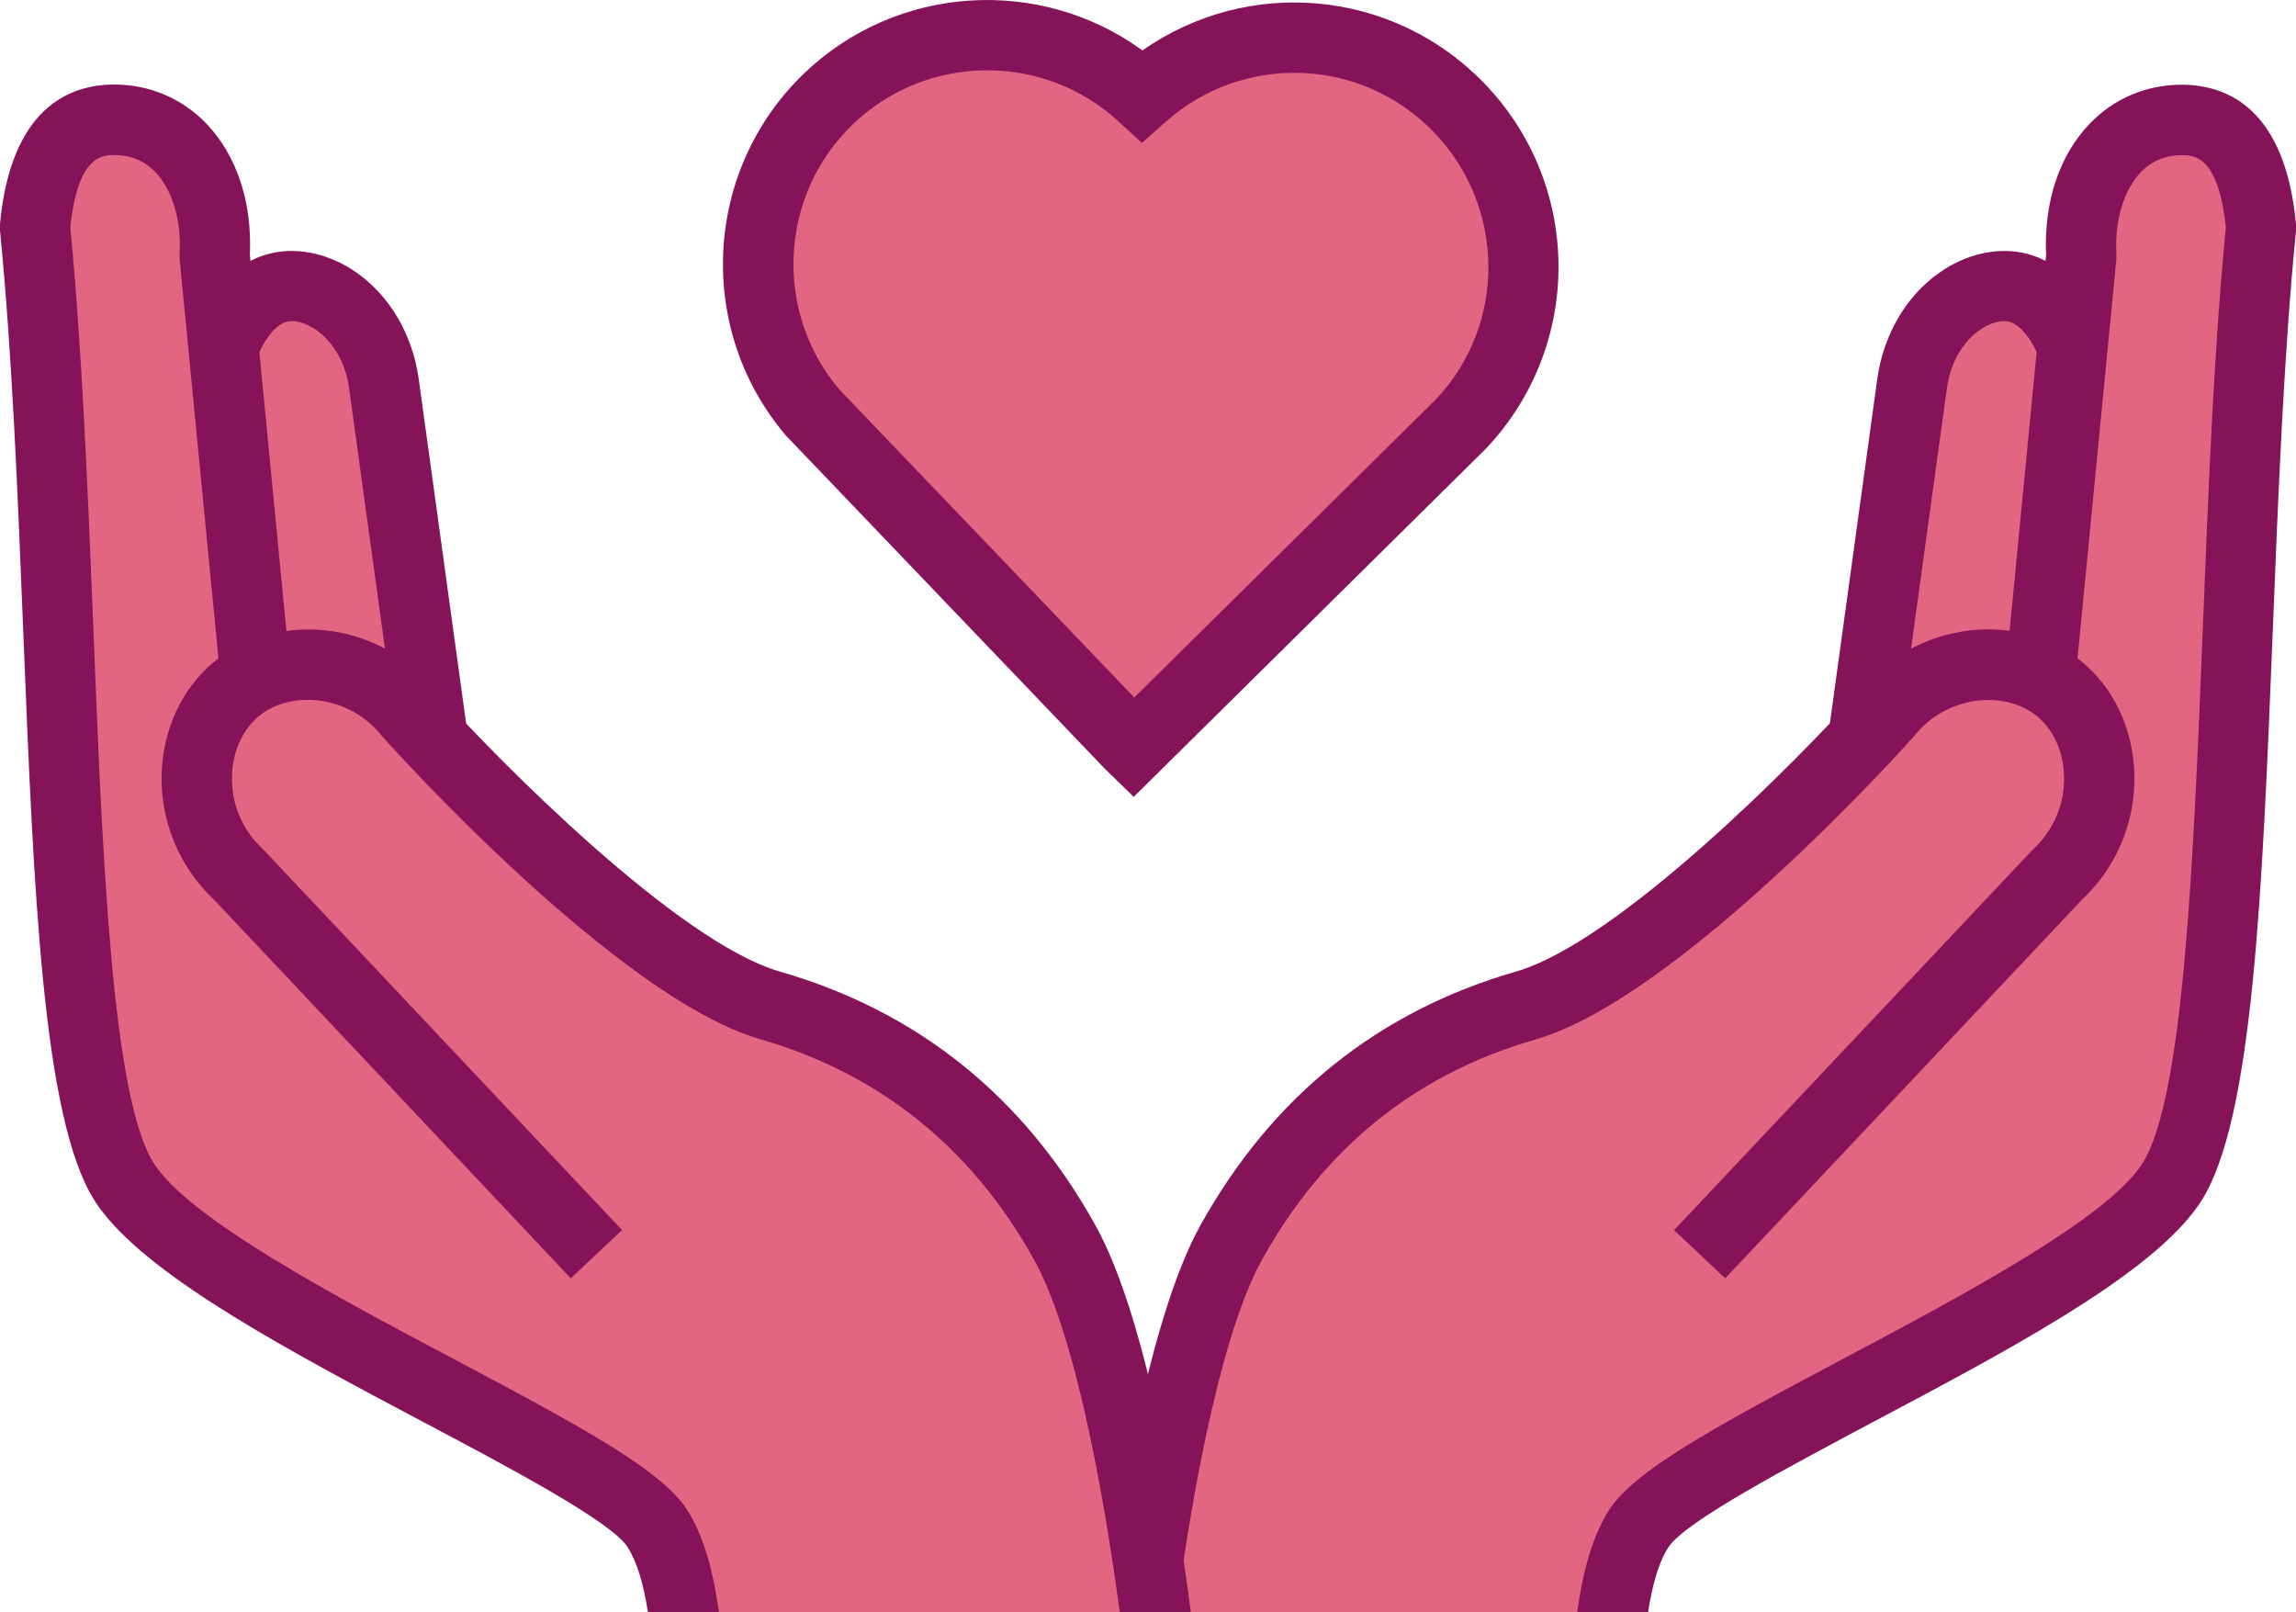
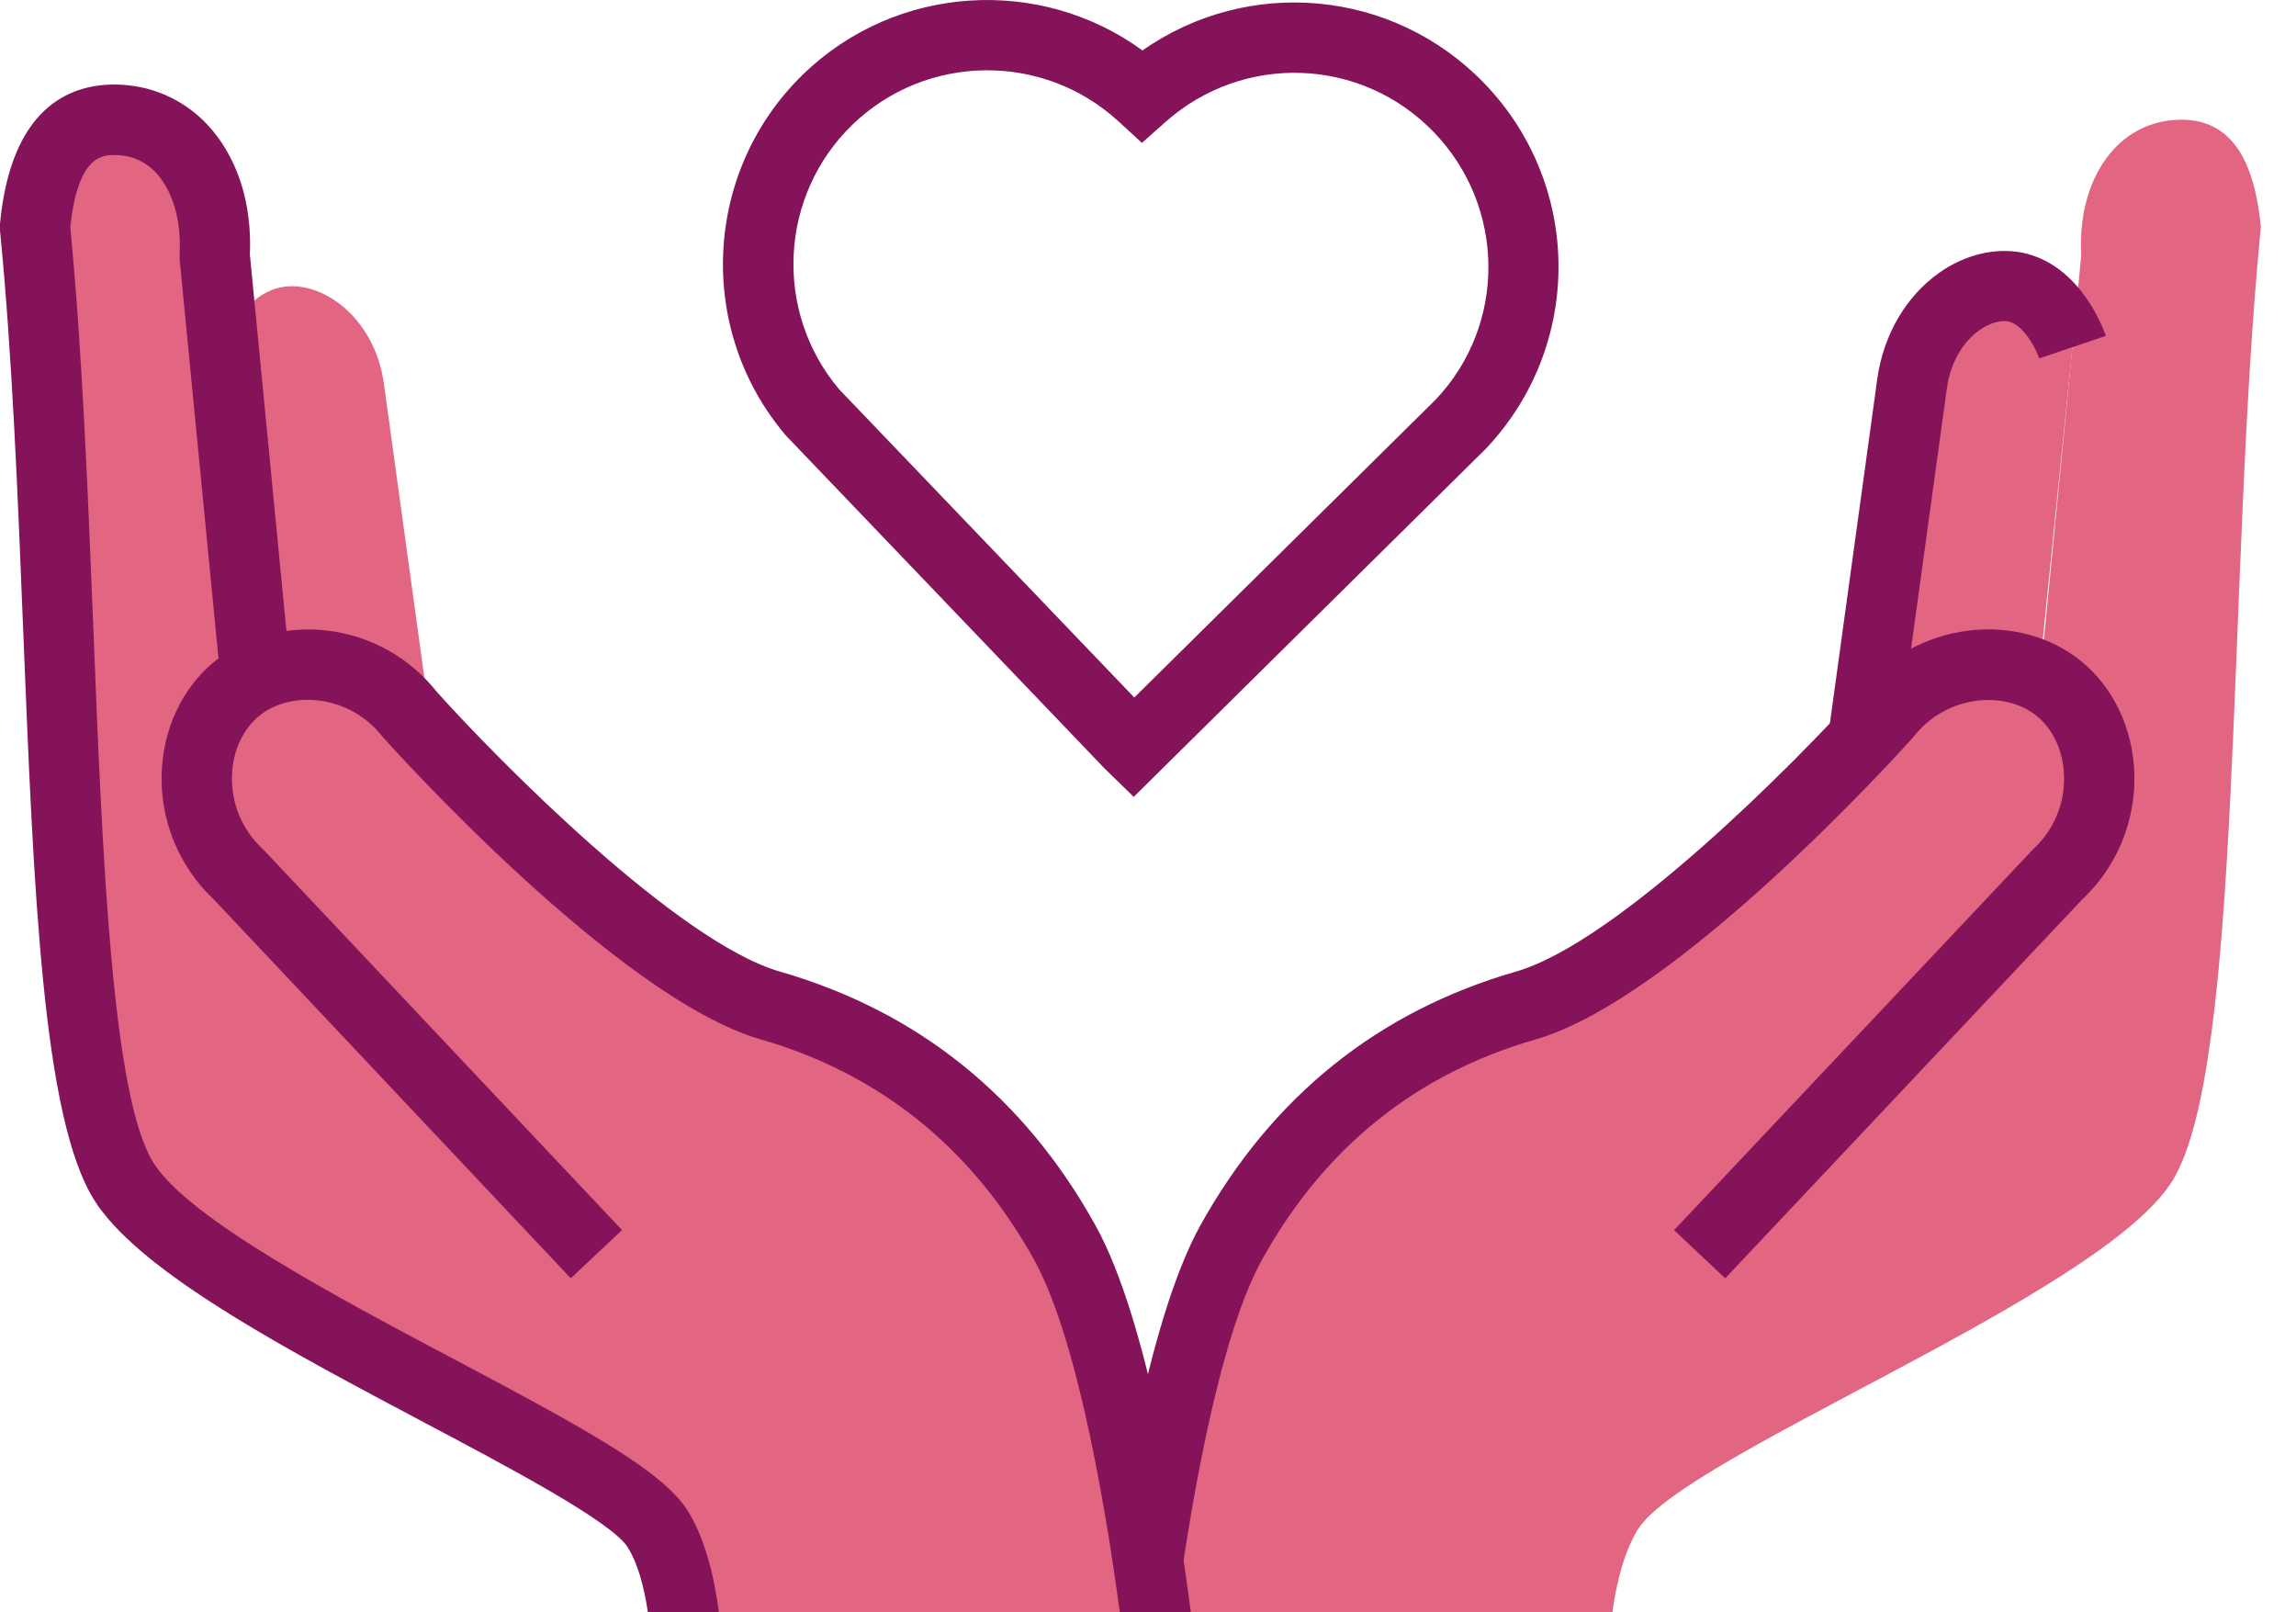
<svg xmlns="http://www.w3.org/2000/svg" id="Layer_1" data-name="Layer 1" viewBox="0 0 130.65 91.74">
  <defs>
    <style>
      .cls-1 {
        fill: #841359;
      }

      .cls-2 {
        fill: #e26581;
      }

      .cls-3 {
        fill: #933338;
      }
    </style>
  </defs>
  <g>
-     <path class="cls-2" d="M83.03,6.13h0c-4.87-5.05-12.83-5.31-18.03-.7-5.04-4.64-12.89-4.61-17.88.21h0c-4.99,4.82-5.3,12.64-.86,17.84l18.05,18.86.05-.05.19.2,18.57-18.35c4.76-5.04,4.78-12.97-.09-18.01Z" />
    <path class="cls-1" d="M64.51,45.34l-.21-.21h0s-1.44-1.4-1.44-1.4l-18.13-18.94c-5.15-6.03-4.71-15.07.99-20.58,5.3-5.11,13.47-5.58,19.29-1.34,6-4.21,14.24-3.52,19.45,1.87,5.59,5.79,5.64,14.92.1,20.78l-20.05,19.82ZM64.52,39.67l.02.02,17.17-16.97c4.02-4.25,3.98-10.95-.12-15.2h0c-4.12-4.27-10.82-4.52-15.26-.59l-1.35,1.2-1.33-1.22c-4.3-3.95-10.94-3.87-15.14.18-4.17,4.03-4.5,10.63-.76,15.06l16.78,17.52Z" />
  </g>
  <path class="cls-2" d="M91.75,91.74c.25-1.83.71-3.54,1.47-4.75,2.69-4.24,26.26-13.26,30.37-19.76,4.1-6.5,3.11-34.45,5.06-54.31-.36-3.77-1.65-6.1-4.51-6.11-3.62,0-5.95,3.35-5.71,7.72-.77,7.95-1.54,15.89-2.32,23.84l-.06.1c-2.72-1.34-6.53-.66-8.77,2.21,0,0-12.82,14.32-20.48,16.52-7.65,2.2-13.11,6.92-16.75,13.48-2.85,5.13-4.55,16.38-5.16,21.05h26.85Z" />
  <g>
    <path class="cls-2" d="M106.02,42.07l2.79-20.28c.54-3.76,3.57-5.91,5.87-5.44,2.22.46,3.19,3.24,3.25,3.41l-1.81,17.8" />
-     <path class="cls-3" d="M107.01,42.2l-1.98-.27,2.79-20.28c.32-2.21,1.45-4.15,3.11-5.32,1.24-.88,2.68-1.23,3.95-.97,2.75.57,3.88,3.72,4,4.07l.07.2-1.83,18.02-1.99-.2,1.79-17.57c-.31-.77-1.16-2.3-2.44-2.56-.73-.15-1.6.08-2.4.64-1.21.85-2.04,2.29-2.28,3.96l-2.79,20.28Z" />
  </g>
  <path class="cls-1" d="M66.93,91.74c.62-4.7,2.26-15.35,4.89-20.08,3.53-6.36,8.76-10.57,15.56-12.52,8.11-2.34,20.87-16.51,21.41-17.11l.09-.1c.91-1.17,2.22-1.9,3.67-2.07,1.26-.14,2.48.17,3.34.87.95.77,1.52,2.01,1.56,3.42.05,1.58-.59,3.1-1.76,4.17l-20.43,21.67,2.91,2.74,20.28-21.52c.37-.35.71-.72,1.02-1.12,1.34-1.72,2.05-3.87,1.98-6.08-.08-2.57-1.19-4.91-3.05-6.41-1.69-1.37-3.99-2-6.31-1.73-2.5.29-4.75,1.54-6.33,3.52-3.5,3.9-13.7,14.22-19.5,15.89-7.84,2.26-13.88,7.11-17.95,14.43-3.08,5.55-4.84,17.4-5.43,22.02h4.04Z" />
-   <path class="cls-1" d="M93.78,91.74c.23-1.5.59-2.82,1.14-3.68.91-1.47,6.93-4.63,11.75-7.2,7.45-3.95,15.15-8.03,18.13-11.88.18-.23.34-.46.48-.68,2.93-4.65,3.45-17.52,4.05-32.44.31-7.75.63-15.76,1.32-22.74v-.38c-.62-6.53-3.87-7.91-6.5-7.92-2.02,0-3.89.79-5.27,2.25-1.71,1.8-2.58,4.44-2.45,7.43l-2.3,23.69,3.98.39,2.32-23.84v-.3c-.1-1.91.42-3.6,1.36-4.61.63-.67,1.42-1,2.36-1,.68,0,2.08,0,2.51,4.11-.69,7.05-1,15.04-1.31,22.78-.53,13.14-1.07,26.72-3.43,30.46-1.98,3.15-10.37,7.59-17.11,11.17-7.52,3.99-11.83,6.36-13.26,8.58-.97,1.53-1.51,3.64-1.8,5.82h4.04Z" />
  <path class="cls-1" d="M108,42.34l-3.96-.55,2.79-20.28c.36-2.49,1.64-4.67,3.53-6,1.47-1.03,3.19-1.44,4.73-1.13,3.28.68,4.6,4.32,4.74,4.73l-3.79,1.28c-.21-.61-.91-1.92-1.76-2.1-.45-.09-1.06.09-1.62.48-.99.69-1.67,1.89-1.87,3.28l-2.79,20.27Z" />
  <path class="cls-2" d="M37.42,86.99c.77,1.21,1.22,2.92,1.47,4.75h26.85c-.61-4.66-2.31-15.92-5.16-21.05-3.64-6.56-9.1-11.27-16.75-13.48-7.65-2.2-20.48-16.52-20.48-16.52-2.24-2.87-6.05-3.55-8.77-2.21l-.06-.1c-.77-7.95-1.54-15.89-2.32-23.84.24-4.37-2.09-7.73-5.71-7.72-2.87,0-4.16,2.33-4.51,6.11,1.95,19.85.96,47.81,5.06,54.31,4.1,6.5,27.68,15.52,30.37,19.76Z" />
  <g>
    <path class="cls-2" d="M24.63,42.07l-2.79-20.28c-.54-3.76-3.57-5.91-5.87-5.44-2.22.46-3.19,3.24-3.25,3.41l1.81,17.8" />
-     <path class="cls-3" d="M23.64,42.2l-2.79-20.28c-.24-1.66-1.07-3.1-2.28-3.95-.79-.56-1.67-.79-2.4-.64-1.4.29-2.2,2-2.44,2.57l1.79,17.57-1.99.2-1.84-18.02.07-.21c.12-.36,1.26-3.51,4-4.07,1.26-.26,2.71.09,3.95.96,1.66,1.17,2.79,3.1,3.11,5.31l2.79,20.29-1.98.27Z" />
  </g>
  <path class="cls-1" d="M35.39,69.98l-20.43-21.67c-1.17-1.07-1.81-2.59-1.76-4.17.04-1.41.62-2.65,1.56-3.42.86-.7,2.08-1.01,3.34-.87,1.45.17,2.76.9,3.67,2.07l.09.1c.54.6,13.3,14.77,21.41,17.11,6.79,1.96,12.02,6.17,15.56,12.52,2.63,4.73,4.26,15.38,4.89,20.08h4.04c-.59-4.62-2.34-16.47-5.43-22.02-4.06-7.31-10.1-12.17-17.95-14.43-5.8-1.67-16-11.99-19.5-15.89-1.58-1.99-3.82-3.24-6.32-3.52-2.32-.26-4.62.37-6.31,1.73-1.86,1.5-2.97,3.84-3.05,6.41-.07,2.21.64,4.35,1.98,6.08.31.4.65.77,1.02,1.12l20.28,21.52,2.91-2.74Z" />
  <path class="cls-1" d="M35.73,88.06c.55.86.91,2.17,1.14,3.68h4.04c-.29-2.18-.83-4.29-1.8-5.82-1.43-2.23-5.74-4.6-13.26-8.58-6.74-3.57-15.12-8.01-17.11-11.17-2.36-3.74-2.91-17.32-3.43-30.46-.31-7.73-.63-15.73-1.31-22.78.43-4.1,1.83-4.1,2.51-4.11.93,0,1.72.33,2.36,1,.94,1.01,1.46,2.7,1.35,4.61v.3s2.32,23.84,2.32,23.84l3.98-.39-2.3-23.69c.13-2.99-.74-5.62-2.45-7.43-1.38-1.45-3.25-2.25-5.27-2.25-2.62,0-5.88,1.39-6.5,7.92v.38c.69,6.98,1.01,14.99,1.32,22.74.6,14.91,1.11,27.79,4.05,32.44.14.23.3.46.48.68,2.99,3.85,10.68,7.93,18.13,11.88,4.83,2.56,10.84,5.72,11.75,7.2Z" />
-   <path class="cls-1" d="M22.65,42.34l3.96-.55-2.79-20.28c-.36-2.49-1.64-4.67-3.53-6-1.47-1.03-3.19-1.44-4.73-1.13-3.28.68-4.6,4.32-4.74,4.73l3.79,1.28c.21-.61.91-1.92,1.76-2.1.45-.09,1.06.09,1.62.48.99.69,1.67,1.89,1.87,3.28l2.79,20.27Z" />
</svg>